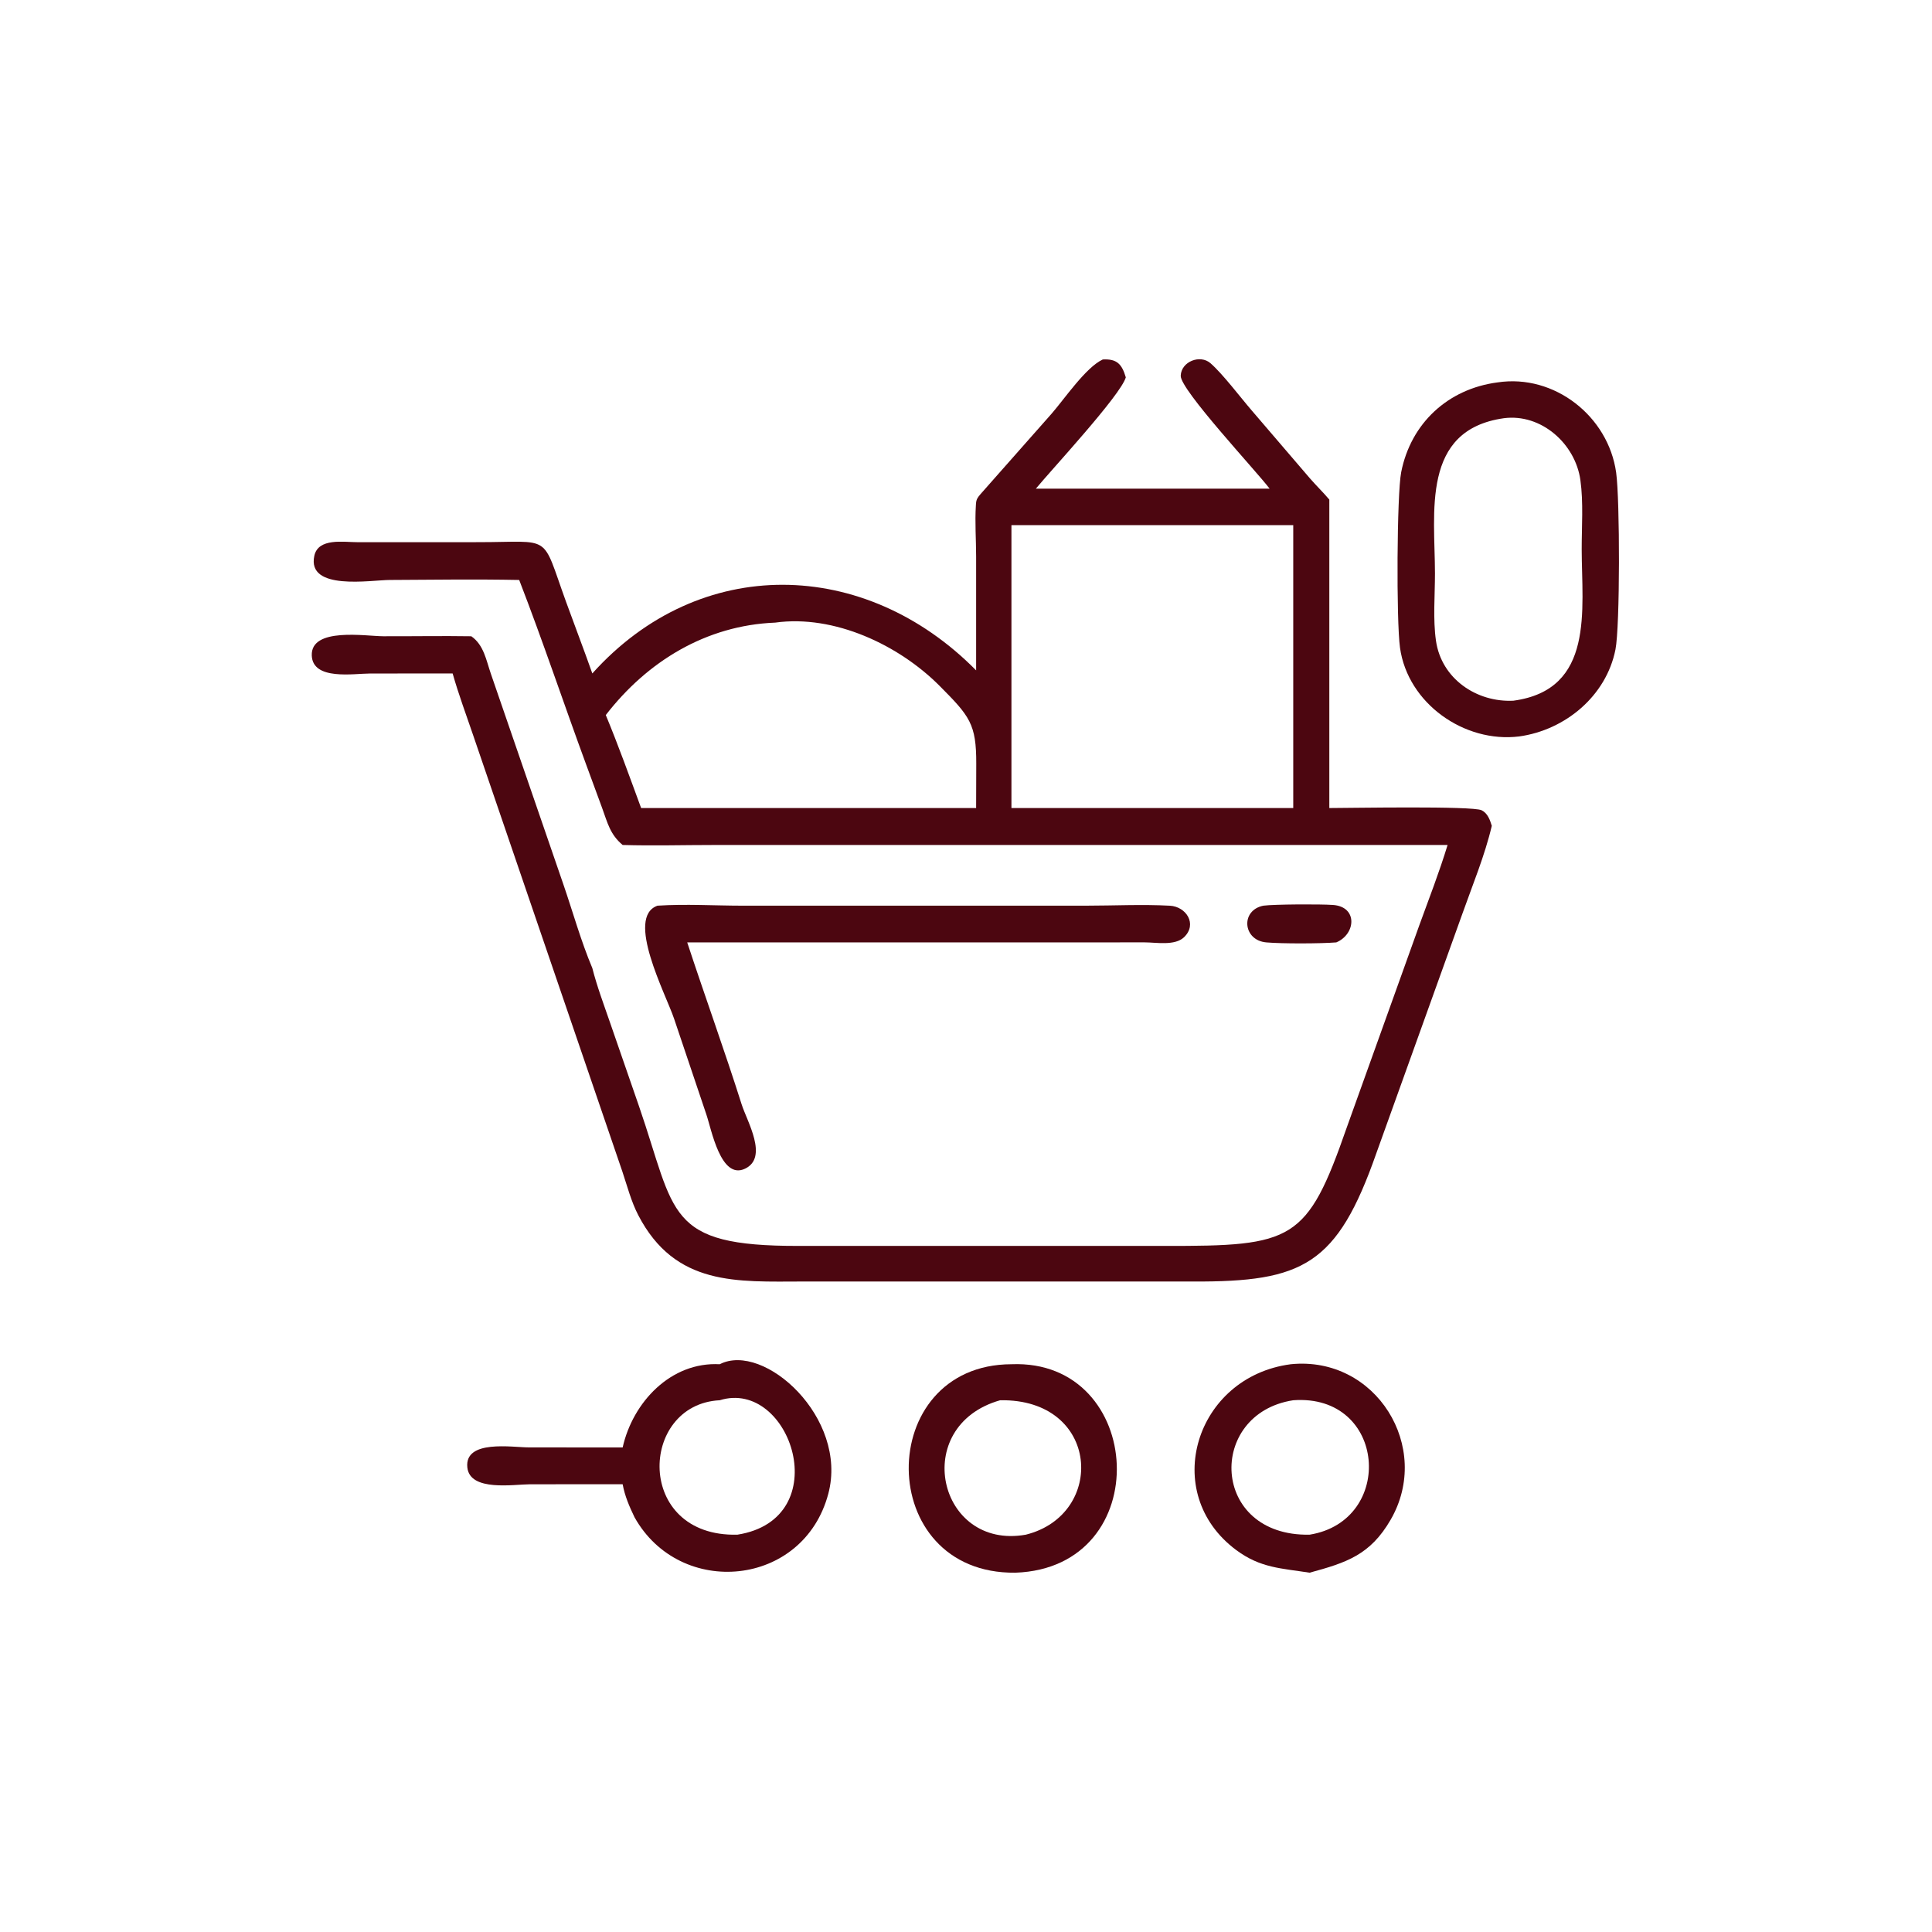
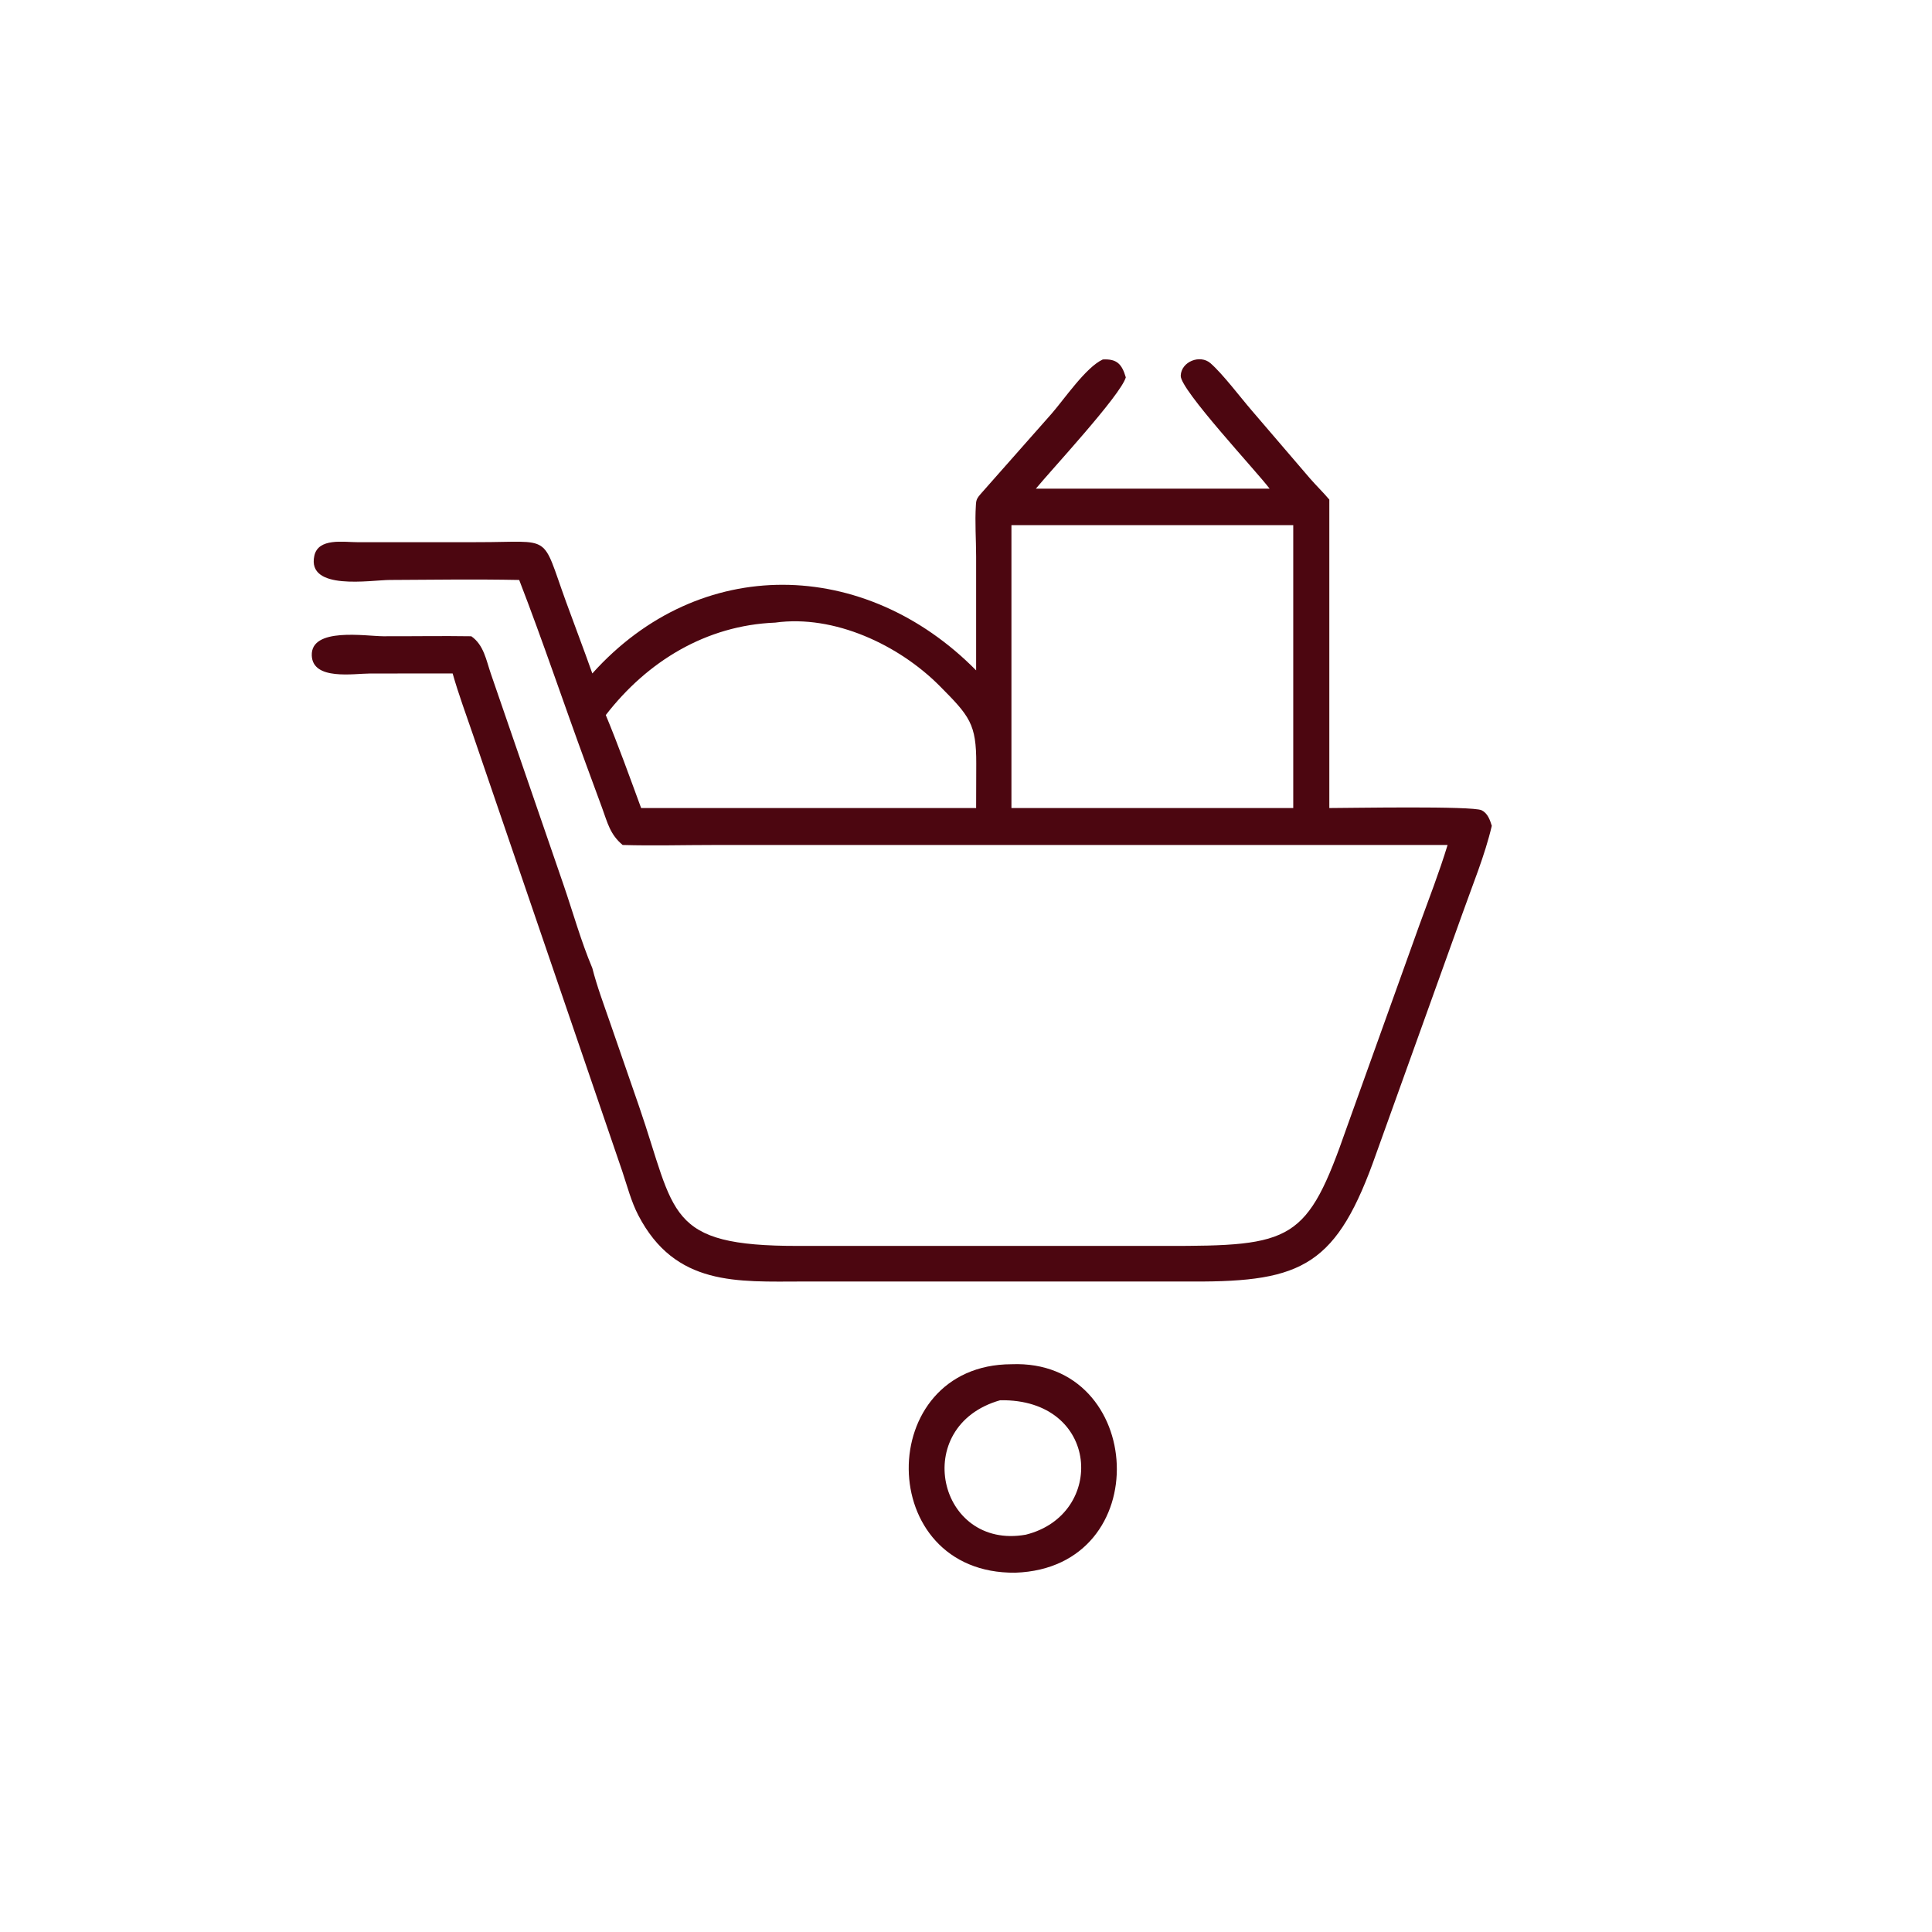
<svg xmlns="http://www.w3.org/2000/svg" height="1024" width="1024">
  <path d="M258.684 177.656L258.684 147.463C258.68 142.989 258.332 138.353 258.619 133.903L258.651 133.446C258.72 132.324 259.14 131.76 259.88 130.911L278.685 109.63C282.064 105.764 287.756 97.329 292.254 95.262C295.977 95.065 297.305 96.459 298.35 100.006C296.969 104.773 278.64 124.488 274.508 129.507L336.467 129.507C332.941 124.819 312.79 103.312 312.903 99.587C313.016 95.815 318.048 93.846 320.804 96.266C324.101 99.16 328.713 105.291 331.741 108.802L347.096 126.715C348.78 128.654 350.629 130.438 352.285 132.398L352.285 214.139C357.658 214.133 390.225 213.536 392.638 214.725C394.245 215.516 394.849 217.257 395.341 218.847C393.506 226.695 390.252 234.5 387.561 242.108L364.79 305.491C354.364 335.312 345.332 339.722 316.147 339.619L212.875 339.614C195.375 339.633 178.943 340.922 169.141 322.022C167.271 318.416 166.229 314.349 164.945 310.512L125.376 194.799C123.538 189.389 121.506 183.968 119.954 178.472L98.061 178.489C93.787 178.492 82.889 180.388 82.625 173.731C82.325 166.142 96.972 168.598 101.55 168.613C109.332 168.638 117.123 168.495 124.902 168.616C128.221 170.932 128.836 174.928 130.085 178.555L149.283 234.318C151.822 241.695 153.942 249.375 156.973 256.557C158.211 261.418 160.001 266.16 161.635 270.901L169.362 293.219C179.174 321.702 176.34 330.224 211.575 330.182L308.743 330.184C342.683 330.229 346.387 329.042 356.905 298.801L376.158 245.133C378.721 238.099 381.441 231.093 383.626 223.93L189.281 223.931C181.21 223.932 173.073 224.166 165.009 223.93C161.685 221.154 161.021 218.11 159.563 214.109L155.376 202.723C149.375 186.41 143.868 169.905 137.592 153.697C126.178 153.473 114.689 153.631 103.27 153.695C98.288 153.723 81.271 156.654 83.3 147.287C84.34 142.487 91.076 143.686 94.662 143.684L126.663 143.681C146.599 143.692 143.343 141.087 149.986 159.419C152.292 165.781 154.722 172.089 156.973 178.472C185.446 146.753 229.23 147.806 258.684 177.656ZM314.936 139.169L268.042 139.169L268.042 214.139L296.375 214.139L342.723 214.139L342.723 139.169L314.936 139.169ZM205.428 165.001C187.125 165.721 171.52 175.277 160.54 189.497C163.902 197.605 166.873 205.901 169.905 214.139L214.062 214.139L258.684 214.139L258.716 202.386C258.751 191.84 256.968 189.781 249.034 181.795C238.242 170.931 221.073 162.819 205.428 165.001Z" transform="scale(2 2)" fill="#4C0610" />
-   <path d="M402.591 195.164C388.047 196.958 373.075 186.402 371.018 171.663C370.014 164.466 370.186 130.946 371.329 125.136C373.879 112.182 383.716 103.044 396.884 101.337C411.957 99.058 426.224 110.343 428.296 125.237C429.31 132.526 429.33 165.991 428.112 172.138C425.675 184.434 414.805 193.479 402.591 195.164ZM398.526 110.833C376.526 113.957 380.268 135.804 380.281 151.98C380.286 157.775 379.724 164.085 380.548 169.816C381.995 179.876 391.313 186.174 401.06 185.693C422.667 182.777 419.185 161.52 419.166 145.606C419.159 139.601 419.644 133.178 418.821 127.235C417.491 117.629 408.471 109.528 398.526 110.833Z" transform="scale(2 2)" fill="#4C0610" />
-   <path d="M354.129 249.747C349.936 250.084 339.754 250.109 335.599 249.749C329.349 249.208 328.681 241.249 334.795 240.013C337.703 239.639 349.74 239.574 353.254 239.822C359.861 240.289 359.336 247.549 354.129 249.747Z" transform="scale(2 2)" fill="#4C0610" />
-   <path d="M182.121 249.747C186.83 264.08 191.987 278.291 196.542 292.666C197.964 297.154 203.704 306.731 197.452 309.71C190.991 312.789 188.534 299.241 187.19 295.345L178.636 269.955C176.444 263.446 165.636 243.036 174.254 240.013C181.759 239.527 189.341 240.013 196.857 240.014L287.788 240.013C295.143 240.012 302.697 239.629 310.033 240.022C314.321 240.251 317.392 244.879 313.797 248.36C311.365 250.713 306.402 249.737 303.367 249.739L233.125 249.747L182.121 249.747Z" transform="scale(2 2)" fill="#4C0610" />
-   <path d="M165.009 383.596C167.685 371.62 177.753 360.849 190.73 361.536C202.454 355.52 224.839 375.743 219.514 395.846C212.939 420.661 180.242 423.675 168.163 402.102C166.792 399.257 165.577 396.456 165.009 393.338L140.469 393.349C136.243 393.35 124.533 395.365 123.848 388.89C123.057 381.409 135.849 383.573 140.075 383.575L165.009 383.596ZM190.73 371.081C169.269 372.171 168.182 407.389 195.419 406.707C221.815 402.537 209.596 365.226 190.73 371.081Z" transform="scale(2 2)" fill="#4C0610" />
  <path d="M269.089 416.78C231.568 417.21 231.579 361.637 268.042 361.536C303.539 360.091 306.626 415.481 269.089 416.78ZM265.047 371.081C241.05 377.898 248.552 410.851 271.853 406.707C293.208 401.385 291.521 370.63 265.047 371.081Z" transform="scale(2 2)" fill="#4C0610" />
-   <path d="M347.06 416.78C339.565 415.605 334.041 415.557 327.634 410.799C307.224 395.644 316.79 364.841 342.074 361.536C364.659 359.252 379.637 383.571 368.535 402.746C363.127 412.086 356.847 414.111 347.06 416.78ZM342.723 371.081C319.752 374.608 320.723 407.213 347.06 406.707C369.808 403.028 367.431 369.285 342.723 371.081Z" transform="scale(2 2)" fill="#4C0610" />
</svg>